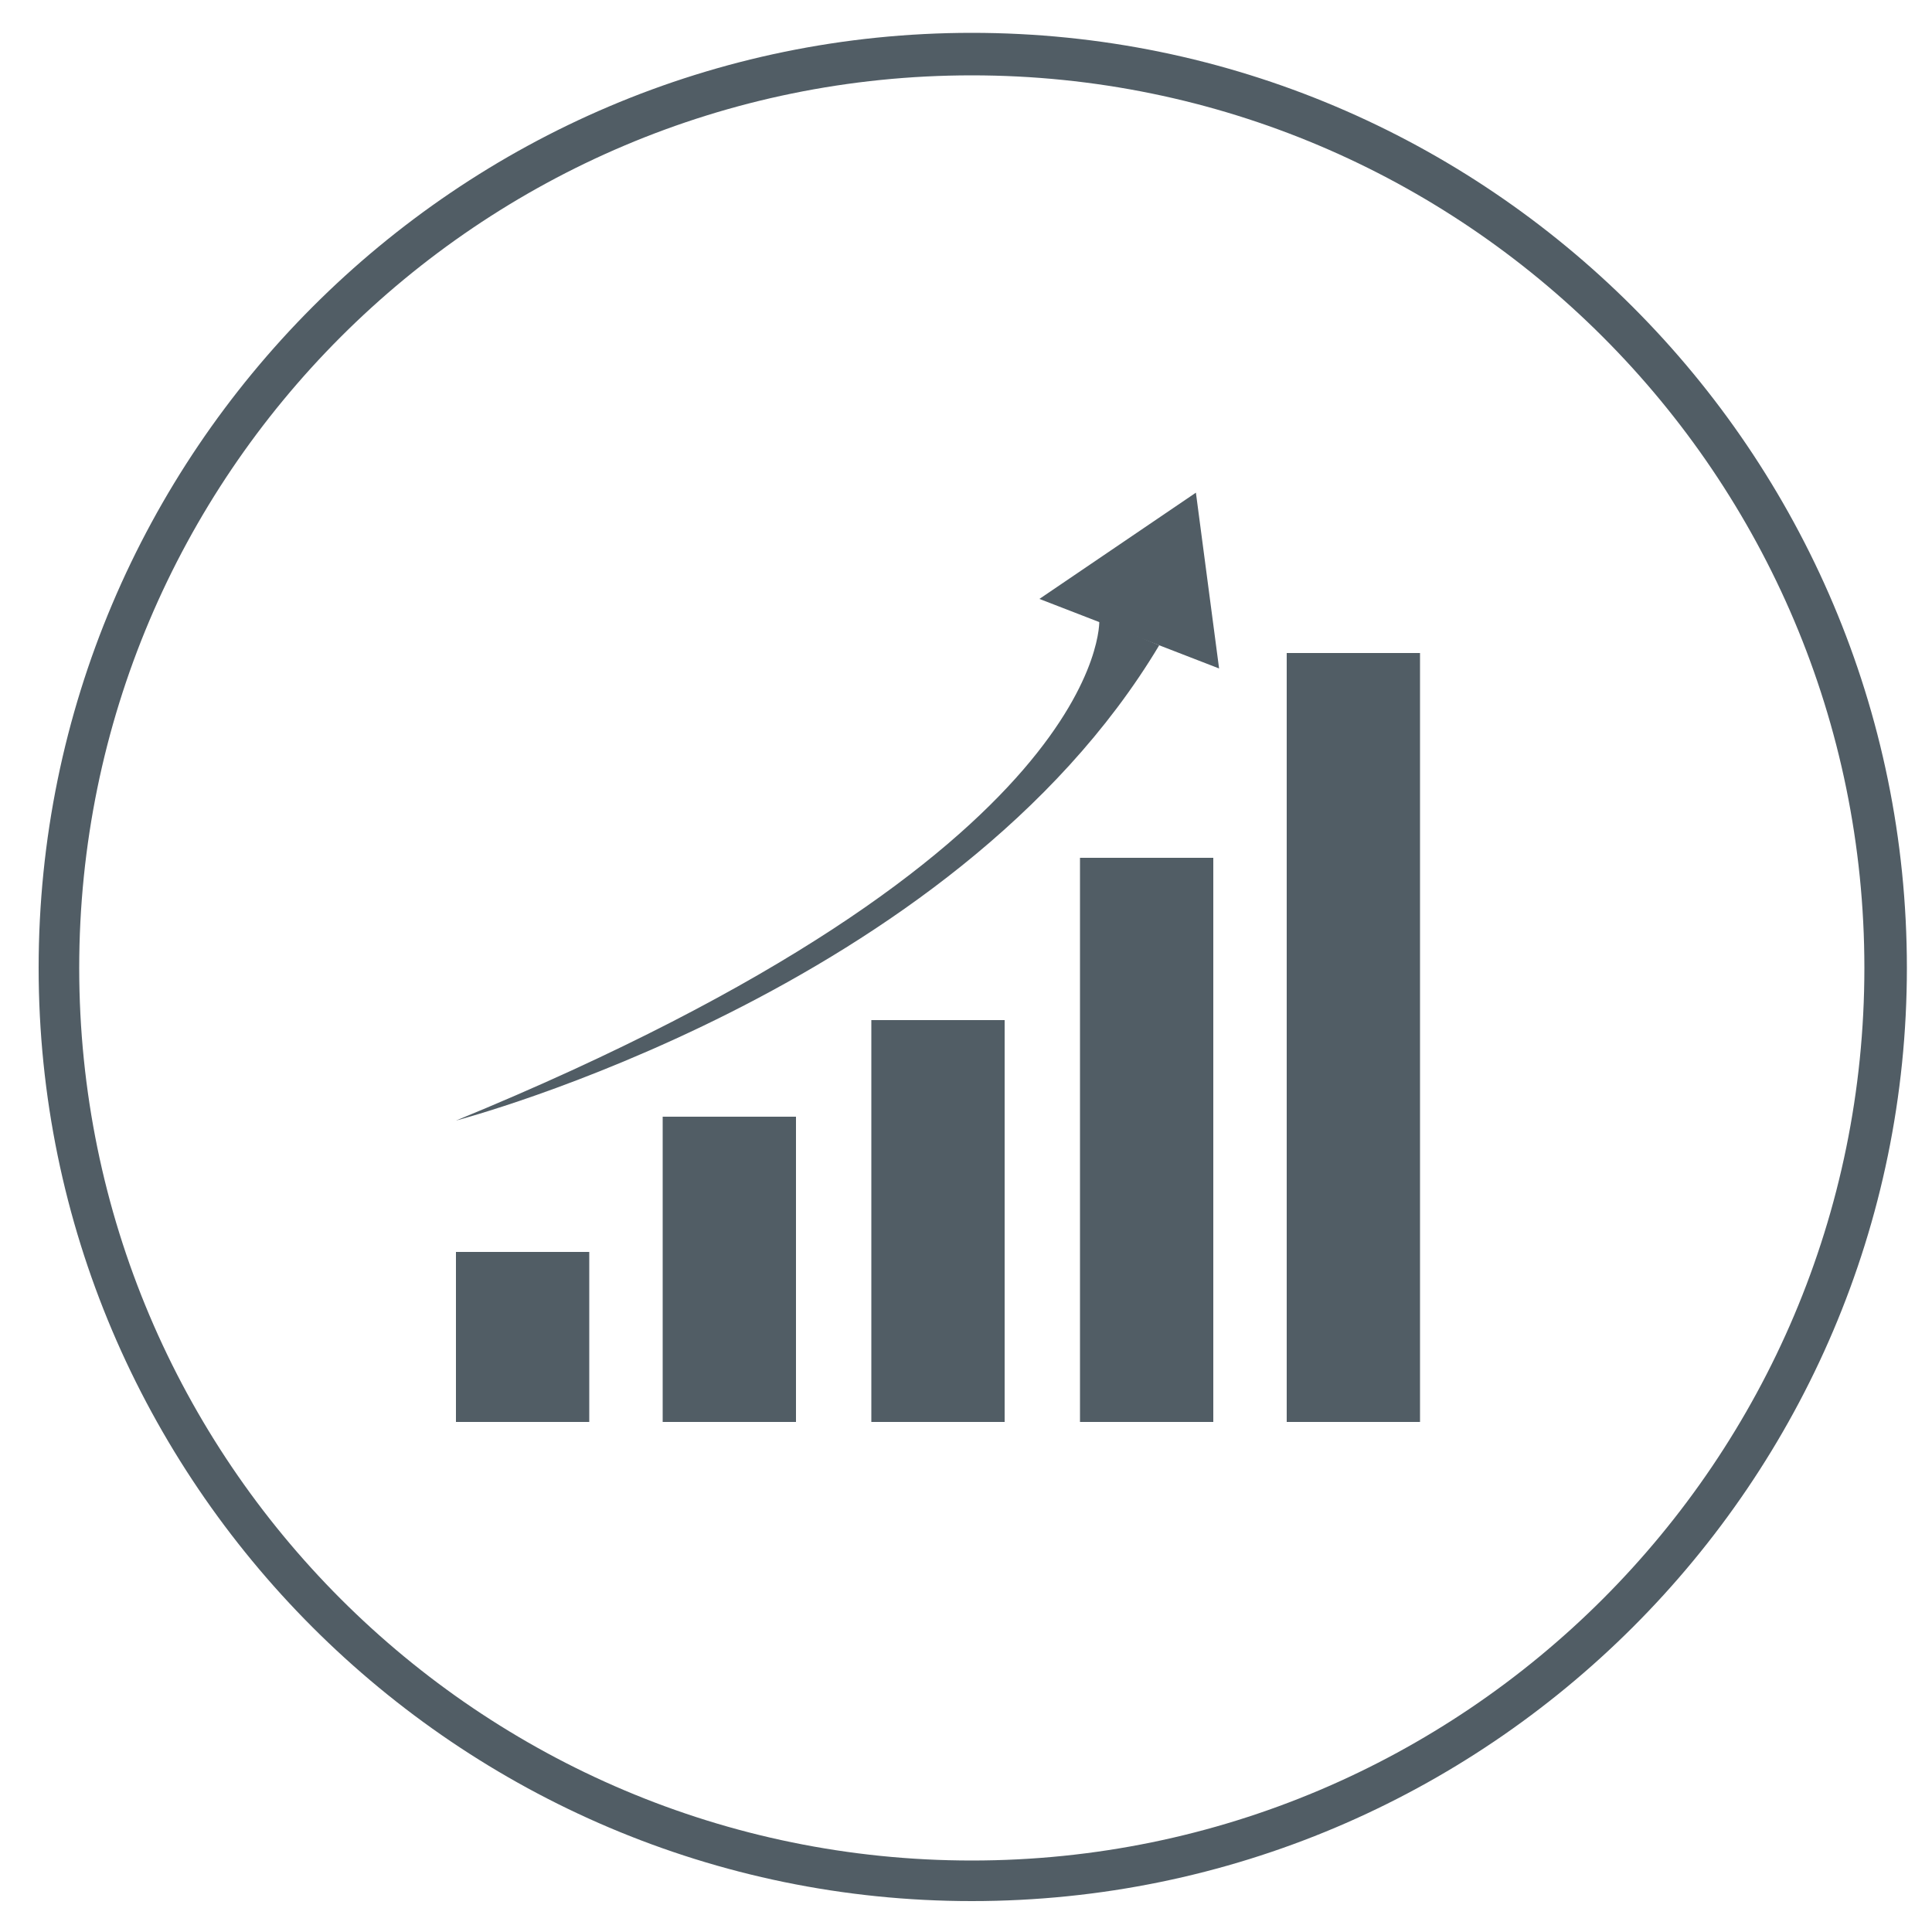
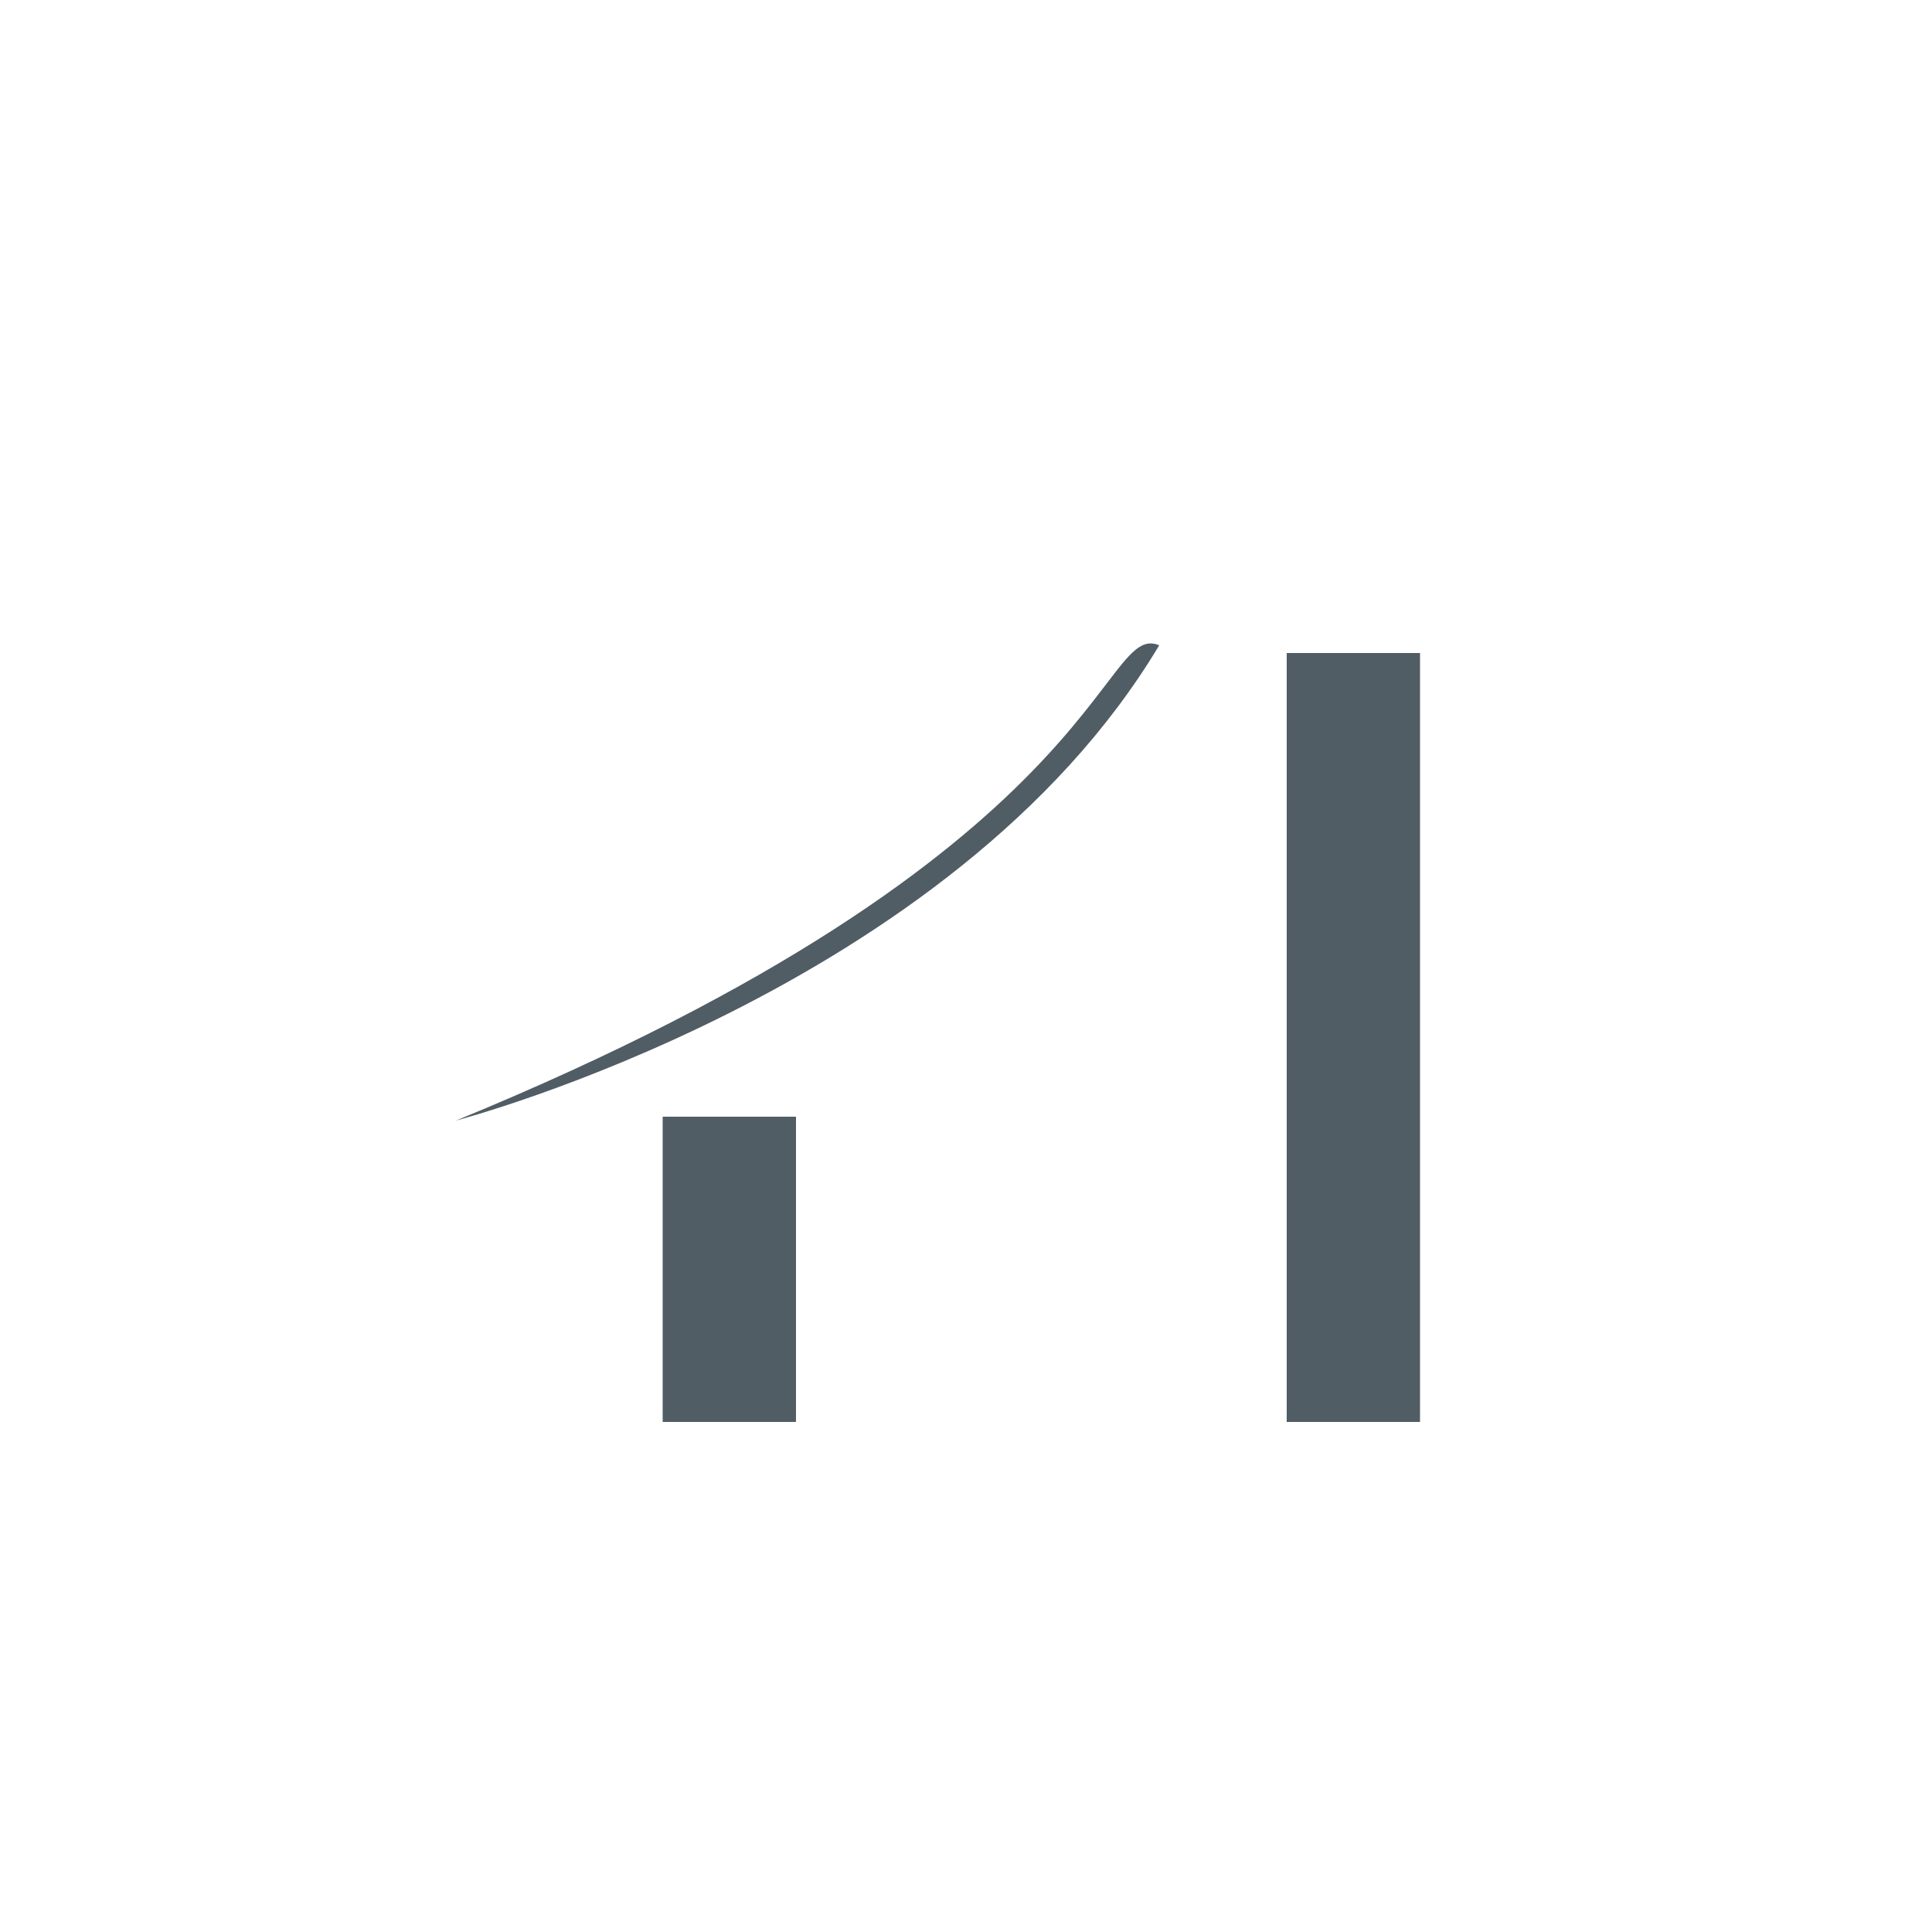
<svg xmlns="http://www.w3.org/2000/svg" version="1.1" id="Layer_1" x="0px" y="0px" viewBox="0 0 100 100" style="enable-background:new 0 0 100 100;" xml:space="preserve">
  <style type="text/css">
	.st0{fill:#515D65;}
</style>
-   <path class="st0" d="M50.3,98.4C23.7,98.4,2,76.7,2,50.1C2,23.4,23.7,1.7,50.3,1.7c26.7,0,48.4,21.7,48.4,48.4  C98.7,76.7,77,98.4,50.3,98.4z M50.3,3.9C24.8,3.9,4.1,24.6,4.1,50.1c0,25.5,20.7,46.2,46.2,46.2c25.5,0,46.2-20.7,46.2-46.2  C96.5,24.6,75.8,3.9,50.3,3.9z" />
-   <path class="st0" d="M23.6,58c0,0,25.7-6.7,36.4-24.6l-3.1-1.3C56.9,32.1,57.5,44.1,23.6,58" />
-   <polyline class="st0" points="53.8,31 63.1,34.6 61.9,25.5 " />
+   <path class="st0" d="M23.6,58c0,0,25.7-6.7,36.4-24.6C56.9,32.1,57.5,44.1,23.6,58" />
  <rect x="66.6" y="33.8" class="st0" width="6.9" height="39.8" />
-   <rect x="55.9" y="44.4" class="st0" width="6.9" height="29.2" />
-   <rect x="45.1" y="52.8" class="st0" width="6.9" height="20.8" />
  <rect x="34.3" y="57.8" class="st0" width="6.9" height="15.8" />
-   <rect x="23.6" y="64.8" class="st0" width="6.9" height="8.8" />
</svg>